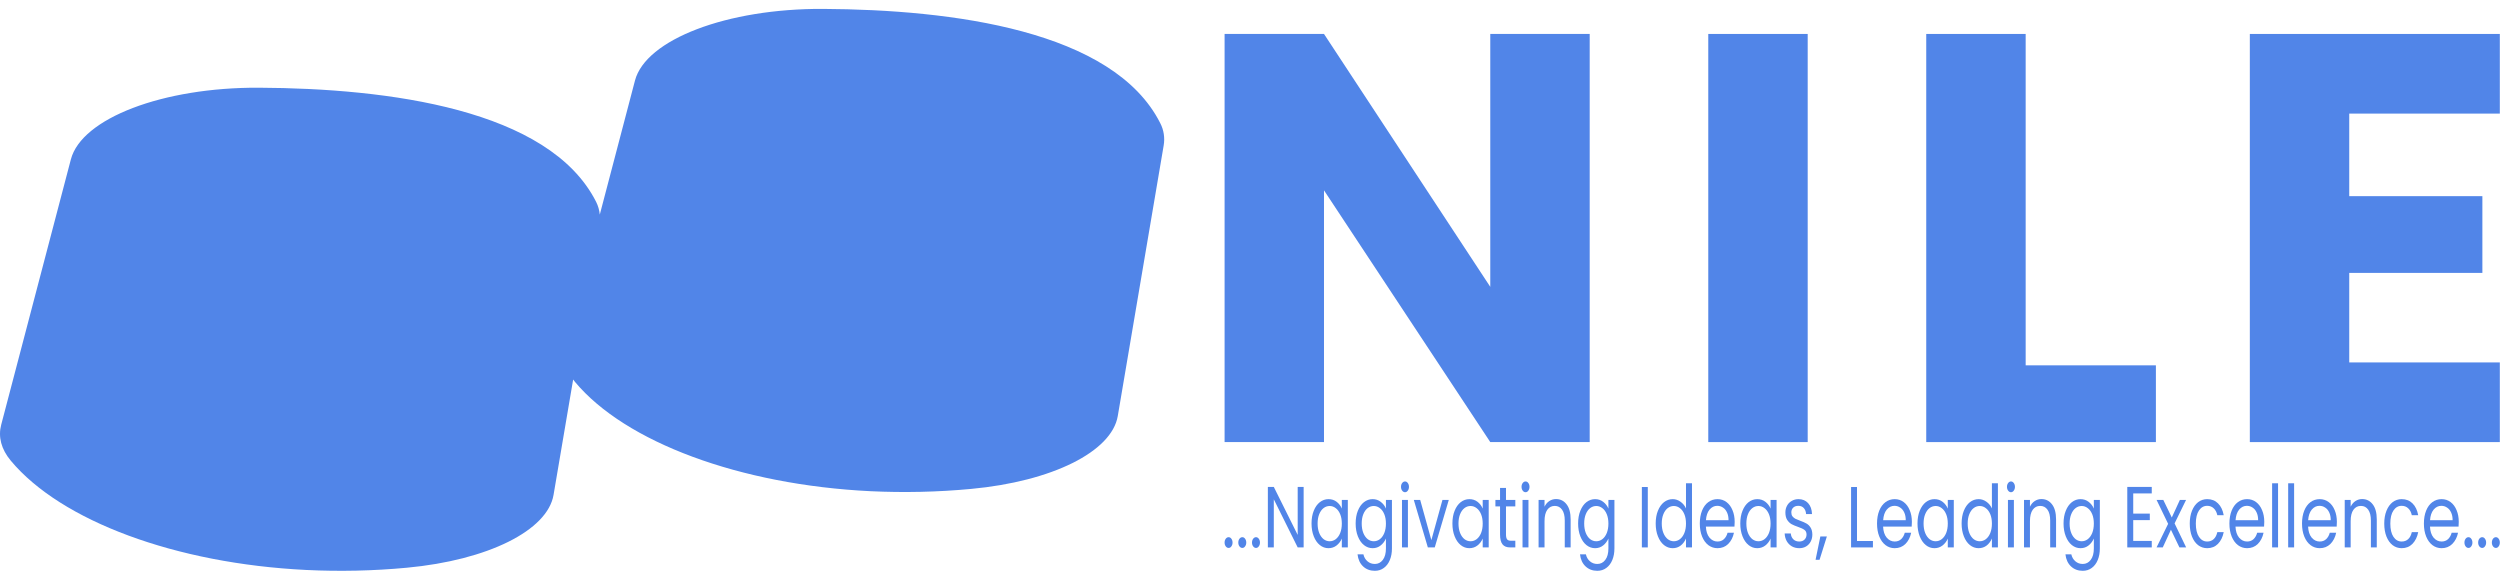
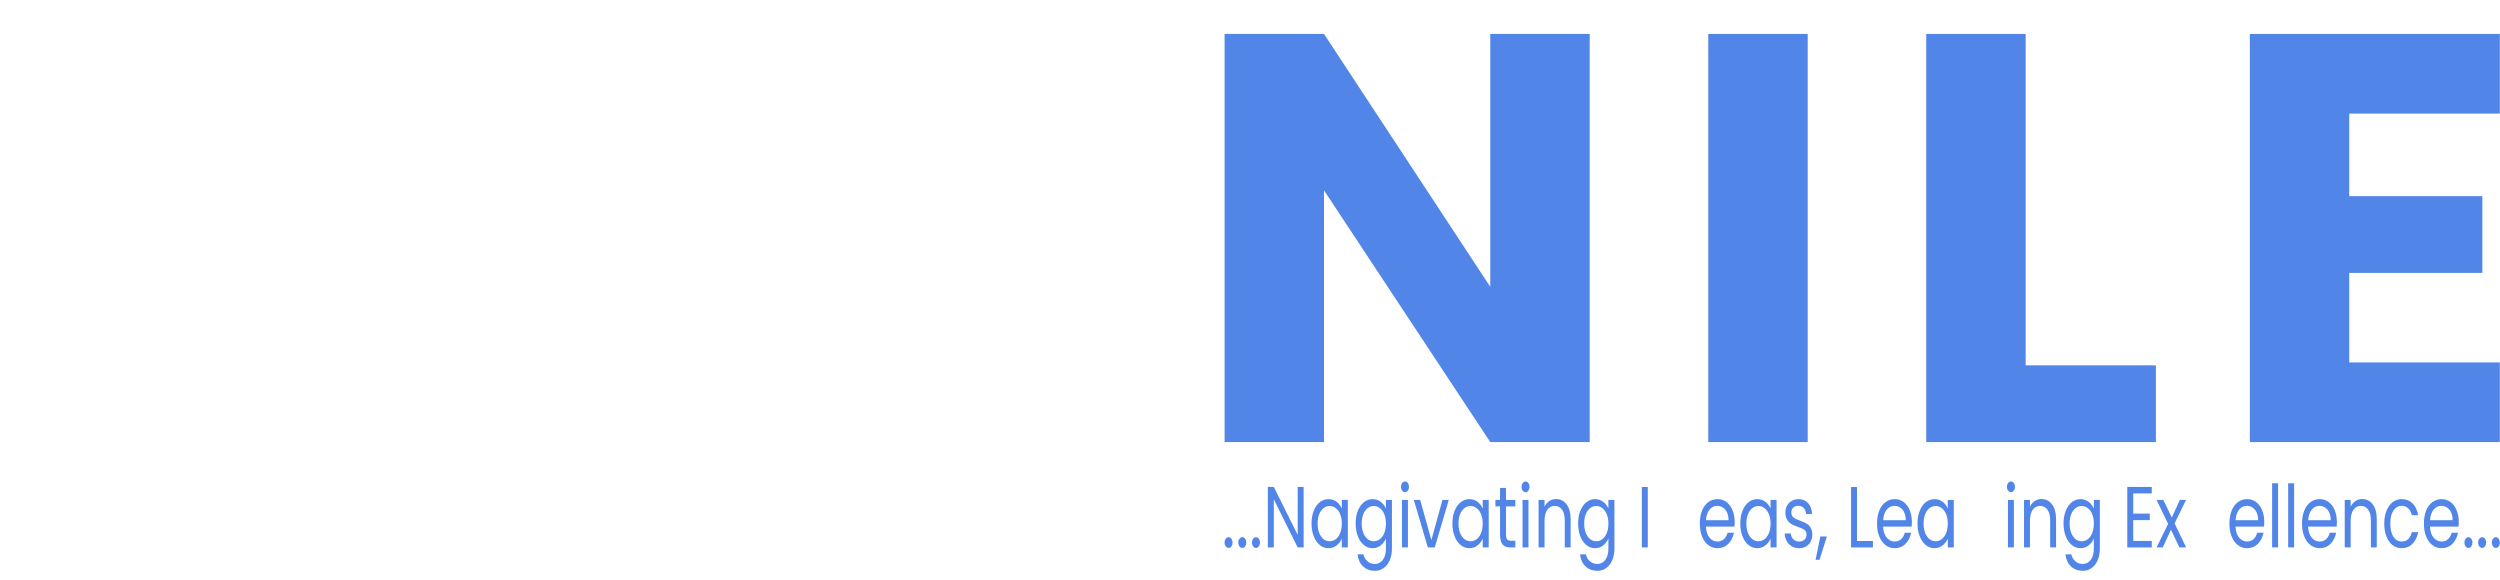
<svg xmlns="http://www.w3.org/2000/svg" width="207" height="48" viewBox="0 0 207 48" fill="none">
-   <path d="M96.068 10.196C92.182 2.497 78.807 0.796 68.154 0.737C60.188 0.695 53.468 3.275 52.576 6.669L49.663 17.768C49.627 17.4 49.524 17.043 49.361 16.717C45.474 9.019 32.099 7.317 21.447 7.262C13.481 7.22 6.76 9.8 5.869 13.194C3.947 20.515 2.024 27.84 0.1 35.167C-0.166 36.172 0.1 37.193 0.892 38.143C5.056 43.138 14.551 46.665 25.351 47.193C28.129 47.329 30.913 47.267 33.683 47.008C40.407 46.383 45.336 43.916 45.834 40.976L47.457 31.424C47.508 31.488 47.554 31.557 47.608 31.621C51.772 36.616 61.267 40.143 72.068 40.671C74.846 40.804 77.629 40.742 80.399 40.483C87.123 39.861 92.052 37.391 92.551 34.451L96.352 12.047C96.462 11.413 96.362 10.758 96.068 10.196Z" fill="#5185E8" />
  <path d="M194.517 9.406V16.242H205.541V22.596H194.517V30.009H206.985V36.605H186.286V2.811H206.985V9.406H194.517Z" fill="#5185E8" />
  <path d="M167.725 30.25H178.508V36.605H159.493V2.811H167.725V30.25Z" fill="#5185E8" />
  <path d="M149.677 2.811V36.605H141.445V2.811H149.677Z" fill="#5185E8" />
  <path d="M131.627 36.605H123.395L109.627 15.76V36.605H101.396V2.811H109.627L123.395 23.751V2.811H131.627V36.605Z" fill="#5185E8" />
  <path d="M206.661 45.369C206.567 45.369 206.488 45.326 206.423 45.239C206.358 45.153 206.326 45.048 206.326 44.924C206.326 44.799 206.358 44.694 206.423 44.608C206.488 44.522 206.567 44.479 206.661 44.479C206.751 44.479 206.827 44.522 206.888 44.608C206.953 44.694 206.985 44.799 206.985 44.924C206.985 45.048 206.953 45.153 206.888 45.239C206.827 45.326 206.751 45.369 206.661 45.369Z" fill="#5185E8" />
  <path d="M205.526 45.369C205.433 45.369 205.353 45.326 205.288 45.239C205.224 45.153 205.191 45.048 205.191 44.924C205.191 44.799 205.224 44.694 205.288 44.608C205.353 44.522 205.433 44.479 205.526 44.479C205.616 44.479 205.692 44.522 205.753 44.608C205.818 44.694 205.851 44.799 205.851 44.924C205.851 45.048 205.818 45.153 205.753 45.239C205.692 45.326 205.616 45.369 205.526 45.369Z" fill="#5185E8" />
  <path d="M204.391 45.369C204.298 45.369 204.218 45.326 204.153 45.239C204.089 45.153 204.056 45.048 204.056 44.924C204.056 44.799 204.089 44.694 204.153 44.608C204.218 44.522 204.298 44.479 204.391 44.479C204.481 44.479 204.557 44.522 204.618 44.608C204.683 44.694 204.716 44.799 204.716 44.924C204.716 45.048 204.683 45.153 204.618 45.239C204.557 45.326 204.481 45.369 204.391 45.369Z" fill="#5185E8" />
  <path d="M203.585 43.209C203.585 43.333 203.58 43.465 203.569 43.604H201.202C201.22 43.991 201.319 44.295 201.499 44.515C201.683 44.73 201.905 44.838 202.164 44.838C202.377 44.838 202.553 44.773 202.694 44.644C202.838 44.51 202.939 44.333 202.996 44.113H203.526C203.447 44.491 203.288 44.8 203.05 45.039C202.813 45.273 202.517 45.39 202.164 45.39C201.883 45.39 201.631 45.306 201.407 45.139C201.187 44.972 201.015 44.735 200.888 44.429C200.762 44.118 200.699 43.759 200.699 43.352C200.699 42.946 200.76 42.59 200.883 42.283C201.005 41.977 201.177 41.743 201.396 41.58C201.62 41.413 201.876 41.329 202.164 41.329C202.445 41.329 202.694 41.41 202.91 41.573C203.126 41.736 203.292 41.961 203.407 42.248C203.526 42.53 203.585 42.85 203.585 43.209ZM203.077 43.073C203.077 42.824 203.036 42.611 202.953 42.434C202.87 42.252 202.757 42.116 202.613 42.025C202.472 41.929 202.315 41.882 202.142 41.882C201.894 41.882 201.681 41.987 201.505 42.197C201.332 42.408 201.232 42.7 201.207 43.073H203.077Z" fill="#5185E8" />
  <path d="M197.416 43.352C197.416 42.946 197.478 42.592 197.6 42.291C197.723 41.984 197.892 41.748 198.108 41.58C198.328 41.413 198.578 41.329 198.859 41.329C199.223 41.329 199.522 41.446 199.757 41.681C199.994 41.915 200.151 42.24 200.227 42.657H199.697C199.647 42.417 199.548 42.228 199.4 42.09C199.256 41.951 199.076 41.882 198.859 41.882C198.578 41.882 198.351 42.011 198.178 42.269C198.005 42.523 197.919 42.884 197.919 43.352C197.919 43.826 198.005 44.192 198.178 44.45C198.351 44.709 198.578 44.838 198.859 44.838C199.076 44.838 199.256 44.771 199.4 44.637C199.544 44.503 199.643 44.312 199.697 44.063H200.227C200.148 44.465 199.989 44.788 199.751 45.032C199.513 45.271 199.216 45.39 198.859 45.39C198.578 45.39 198.328 45.306 198.108 45.139C197.892 44.972 197.723 44.735 197.6 44.429C197.478 44.123 197.416 43.764 197.416 43.352Z" fill="#5185E8" />
  <path d="M195.586 41.322C195.946 41.322 196.238 41.468 196.462 41.76C196.685 42.047 196.797 42.463 196.797 43.008V45.326H196.31V43.102C196.31 42.709 196.236 42.41 196.089 42.205C195.941 41.994 195.739 41.889 195.483 41.889C195.224 41.889 195.017 41.997 194.862 42.212C194.71 42.427 194.635 42.74 194.635 43.152V45.326H194.143V41.394H194.635V41.954C194.732 41.753 194.863 41.597 195.029 41.487C195.199 41.377 195.384 41.322 195.586 41.322Z" fill="#5185E8" />
  <path d="M193.493 43.209C193.493 43.333 193.488 43.465 193.477 43.604H191.11C191.128 43.991 191.227 44.295 191.407 44.515C191.591 44.73 191.812 44.838 192.072 44.838C192.284 44.838 192.461 44.773 192.602 44.644C192.746 44.51 192.847 44.333 192.904 44.113H193.434C193.355 44.491 193.196 44.8 192.958 45.039C192.72 45.273 192.425 45.39 192.072 45.39C191.791 45.39 191.539 45.306 191.315 45.139C191.095 44.972 190.922 44.735 190.796 44.429C190.67 44.118 190.607 43.759 190.607 43.352C190.607 42.946 190.668 42.59 190.791 42.283C190.913 41.977 191.085 41.743 191.304 41.58C191.528 41.413 191.784 41.329 192.072 41.329C192.353 41.329 192.602 41.41 192.818 41.573C193.034 41.736 193.2 41.961 193.315 42.248C193.434 42.53 193.493 42.85 193.493 43.209ZM192.985 43.073C192.985 42.824 192.944 42.611 192.861 42.434C192.778 42.252 192.665 42.116 192.52 42.025C192.38 41.929 192.223 41.882 192.05 41.882C191.802 41.882 191.589 41.987 191.413 42.197C191.24 42.408 191.14 42.7 191.115 43.073H192.985Z" fill="#5185E8" />
  <path d="M189.953 40.016V45.325H189.461V40.016H189.953Z" fill="#5185E8" />
  <path d="M188.623 40.016V45.325H188.131V40.016H188.623Z" fill="#5185E8" />
  <path d="M187.482 43.209C187.482 43.333 187.476 43.465 187.465 43.604H185.098C185.116 43.991 185.215 44.295 185.395 44.515C185.579 44.73 185.801 44.838 186.06 44.838C186.273 44.838 186.449 44.773 186.59 44.644C186.734 44.51 186.835 44.333 186.893 44.113H187.422C187.343 44.491 187.184 44.8 186.947 45.039C186.709 45.273 186.413 45.39 186.06 45.39C185.779 45.39 185.527 45.306 185.303 45.139C185.084 44.972 184.911 44.735 184.785 44.429C184.659 44.118 184.595 43.759 184.595 43.352C184.595 42.946 184.657 42.59 184.779 42.283C184.902 41.977 185.073 41.743 185.293 41.58C185.516 41.413 185.772 41.329 186.06 41.329C186.341 41.329 186.59 41.41 186.806 41.573C187.022 41.736 187.188 41.961 187.303 42.248C187.422 42.53 187.482 42.85 187.482 43.209ZM186.974 43.073C186.974 42.824 186.932 42.611 186.849 42.434C186.766 42.252 186.653 42.116 186.509 42.025C186.368 41.929 186.212 41.882 186.039 41.882C185.79 41.882 185.577 41.987 185.401 42.197C185.228 42.408 185.129 42.7 185.104 43.073H186.974Z" fill="#5185E8" />
-   <path d="M181.312 43.352C181.312 42.946 181.374 42.592 181.496 42.291C181.619 41.984 181.788 41.748 182.004 41.58C182.224 41.413 182.475 41.329 182.756 41.329C183.12 41.329 183.419 41.446 183.653 41.681C183.891 41.915 184.047 42.24 184.123 42.657H183.593C183.543 42.417 183.444 42.228 183.296 42.09C183.152 41.951 182.972 41.882 182.756 41.882C182.475 41.882 182.248 42.011 182.075 42.269C181.902 42.523 181.815 42.884 181.815 43.352C181.815 43.826 181.902 44.192 182.075 44.45C182.248 44.709 182.475 44.838 182.756 44.838C182.972 44.838 183.152 44.771 183.296 44.637C183.44 44.503 183.539 44.312 183.593 44.063H184.123C184.044 44.465 183.885 44.788 183.647 45.032C183.41 45.271 183.112 45.39 182.756 45.39C182.475 45.39 182.224 45.306 182.004 45.139C181.788 44.972 181.619 44.735 181.496 44.429C181.374 44.123 181.312 43.764 181.312 43.352Z" fill="#5185E8" />
  <path d="M180.456 45.325L179.753 43.861L179.078 45.325H178.564L179.521 43.373L178.564 41.393H179.121L179.824 42.849L180.494 41.393H181.007L180.056 43.337L181.013 45.325H180.456Z" fill="#5185E8" />
  <path d="M176.631 40.855V42.527H178.004V43.066H176.631V44.788H178.166V45.326H176.139V40.317H178.166V40.855H176.631Z" fill="#5185E8" />
  <path d="M172.267 41.329C172.523 41.329 172.746 41.403 172.937 41.551C173.132 41.7 173.276 41.886 173.37 42.111V41.394H173.867V45.412C173.867 45.77 173.809 46.089 173.694 46.366C173.579 46.648 173.413 46.868 173.197 47.026C172.984 47.184 172.735 47.263 172.451 47.263C172.062 47.263 171.737 47.141 171.478 46.897C171.219 46.653 171.065 46.321 171.019 45.9H171.505C171.559 46.139 171.671 46.33 171.84 46.474C172.009 46.622 172.213 46.696 172.451 46.696C172.721 46.696 172.941 46.584 173.11 46.359C173.283 46.134 173.37 45.818 173.37 45.412V44.587C173.272 44.816 173.128 45.008 172.937 45.161C172.746 45.314 172.523 45.39 172.267 45.39C172.004 45.39 171.764 45.304 171.548 45.132C171.336 44.96 171.168 44.718 171.046 44.407C170.923 44.096 170.862 43.742 170.862 43.345C170.862 42.944 170.923 42.592 171.046 42.291C171.168 41.984 171.336 41.748 171.548 41.58C171.764 41.413 172.004 41.329 172.267 41.329ZM173.37 43.352C173.37 43.056 173.325 42.798 173.235 42.578C173.144 42.358 173.022 42.19 172.867 42.075C172.716 41.956 172.548 41.896 172.364 41.896C172.181 41.896 172.013 41.953 171.862 42.068C171.71 42.183 171.59 42.35 171.5 42.57C171.41 42.79 171.364 43.049 171.364 43.345C171.364 43.647 171.41 43.91 171.5 44.135C171.59 44.355 171.71 44.524 171.862 44.644C172.013 44.759 172.181 44.816 172.364 44.816C172.548 44.816 172.716 44.759 172.867 44.644C173.022 44.524 173.144 44.355 173.235 44.135C173.325 43.91 173.37 43.649 173.37 43.352Z" fill="#5185E8" />
  <path d="M169.031 41.322C169.392 41.322 169.683 41.468 169.907 41.76C170.13 42.047 170.242 42.463 170.242 43.008V45.326H169.755V43.102C169.755 42.709 169.682 42.41 169.534 42.205C169.386 41.994 169.184 41.889 168.929 41.889C168.669 41.889 168.462 41.997 168.307 42.212C168.156 42.427 168.08 42.74 168.08 43.152V45.326H167.588V41.394H168.08V41.954C168.177 41.753 168.309 41.597 168.475 41.487C168.644 41.377 168.829 41.322 169.031 41.322Z" fill="#5185E8" />
  <path d="M166.512 40.755C166.419 40.755 166.339 40.712 166.275 40.625C166.21 40.539 166.177 40.434 166.177 40.31C166.177 40.185 166.21 40.08 166.275 39.994C166.339 39.908 166.419 39.865 166.512 39.865C166.602 39.865 166.678 39.908 166.739 39.994C166.804 40.08 166.837 40.185 166.837 40.31C166.837 40.434 166.804 40.539 166.739 40.625C166.678 40.712 166.602 40.755 166.512 40.755ZM166.75 41.393V45.325H166.258V41.393H166.75Z" fill="#5185E8" />
-   <path d="M162.422 43.345C162.422 42.943 162.483 42.592 162.606 42.29C162.728 41.984 162.896 41.748 163.108 41.58C163.324 41.413 163.566 41.329 163.833 41.329C164.063 41.329 164.278 41.401 164.476 41.544C164.674 41.683 164.825 41.867 164.93 42.097V40.016H165.427V45.325H164.93V44.587C164.832 44.821 164.688 45.015 164.497 45.168C164.306 45.316 164.083 45.39 163.827 45.39C163.564 45.39 163.324 45.304 163.108 45.132C162.896 44.96 162.728 44.718 162.606 44.407C162.483 44.096 162.422 43.742 162.422 43.345ZM164.93 43.352C164.93 43.056 164.885 42.797 164.795 42.577C164.705 42.357 164.582 42.19 164.427 42.075C164.276 41.956 164.108 41.896 163.924 41.896C163.741 41.896 163.573 41.953 163.422 42.068C163.27 42.183 163.15 42.35 163.06 42.57C162.97 42.79 162.925 43.049 162.925 43.345C162.925 43.647 162.97 43.91 163.06 44.134C163.15 44.355 163.27 44.524 163.422 44.644C163.573 44.759 163.741 44.816 163.924 44.816C164.108 44.816 164.276 44.759 164.427 44.644C164.582 44.524 164.705 44.355 164.795 44.134C164.885 43.91 164.93 43.649 164.93 43.352Z" fill="#5185E8" />
  <path d="M158.769 43.345C158.769 42.944 158.831 42.592 158.953 42.291C159.076 41.984 159.243 41.748 159.456 41.58C159.672 41.413 159.912 41.329 160.175 41.329C160.434 41.329 160.659 41.403 160.85 41.551C161.041 41.7 161.183 41.886 161.277 42.111V41.394H161.774V45.326H161.277V44.594C161.18 44.823 161.034 45.015 160.839 45.168C160.648 45.316 160.425 45.39 160.169 45.39C159.906 45.39 159.668 45.304 159.456 45.132C159.243 44.96 159.076 44.718 158.953 44.407C158.831 44.096 158.769 43.742 158.769 43.345ZM161.277 43.352C161.277 43.056 161.232 42.798 161.142 42.578C161.052 42.358 160.929 42.19 160.774 42.075C160.623 41.956 160.456 41.896 160.272 41.896C160.088 41.896 159.921 41.953 159.769 42.068C159.618 42.183 159.497 42.35 159.407 42.57C159.317 42.79 159.272 43.049 159.272 43.345C159.272 43.647 159.317 43.91 159.407 44.135C159.497 44.355 159.618 44.524 159.769 44.644C159.921 44.759 160.088 44.816 160.272 44.816C160.456 44.816 160.623 44.759 160.774 44.644C160.929 44.524 161.052 44.355 161.142 44.135C161.232 43.91 161.277 43.649 161.277 43.352Z" fill="#5185E8" />
  <path d="M158.304 43.209C158.304 43.333 158.299 43.465 158.288 43.604H155.92C155.938 43.991 156.037 44.295 156.218 44.515C156.401 44.73 156.623 44.838 156.882 44.838C157.095 44.838 157.272 44.773 157.412 44.644C157.556 44.51 157.657 44.333 157.715 44.113H158.244C158.165 44.491 158.007 44.8 157.769 45.039C157.531 45.273 157.236 45.39 156.882 45.39C156.601 45.39 156.349 45.306 156.126 45.139C155.906 44.972 155.733 44.735 155.607 44.429C155.481 44.118 155.418 43.759 155.418 43.352C155.418 42.946 155.479 42.59 155.601 42.283C155.724 41.977 155.895 41.743 156.115 41.58C156.338 41.413 156.594 41.329 156.882 41.329C157.163 41.329 157.412 41.41 157.628 41.573C157.845 41.736 158.01 41.961 158.126 42.248C158.244 42.53 158.304 42.85 158.304 43.209ZM157.796 43.073C157.796 42.824 157.754 42.611 157.672 42.434C157.589 42.252 157.475 42.116 157.331 42.025C157.191 41.929 157.034 41.882 156.861 41.882C156.612 41.882 156.4 41.987 156.223 42.197C156.05 42.408 155.951 42.7 155.926 43.073H157.796Z" fill="#5185E8" />
  <path d="M153.76 44.795H155.079V45.326H153.269V40.325H153.76V44.795Z" fill="#5185E8" />
  <path d="M151.264 44.421L150.659 46.351H150.329L150.724 44.421H151.264Z" fill="#5185E8" />
  <path d="M148.981 45.39C148.754 45.39 148.55 45.34 148.37 45.24C148.19 45.134 148.048 44.991 147.943 44.809C147.839 44.623 147.781 44.41 147.77 44.17H148.278C148.293 44.367 148.361 44.527 148.484 44.651C148.61 44.776 148.774 44.838 148.976 44.838C149.163 44.838 149.311 44.783 149.419 44.673C149.527 44.563 149.581 44.424 149.581 44.257C149.581 44.084 149.523 43.958 149.408 43.876C149.293 43.79 149.114 43.706 148.873 43.625C148.653 43.549 148.473 43.472 148.332 43.396C148.195 43.314 148.077 43.197 147.976 43.044C147.878 42.886 147.83 42.68 147.83 42.427C147.83 42.226 147.875 42.042 147.965 41.874C148.055 41.707 148.183 41.575 148.349 41.48C148.514 41.379 148.704 41.329 148.916 41.329C149.244 41.329 149.509 41.439 149.711 41.659C149.912 41.879 150.02 42.181 150.035 42.563H149.543C149.532 42.358 149.469 42.193 149.354 42.068C149.242 41.944 149.091 41.882 148.9 41.882C148.723 41.882 148.583 41.932 148.478 42.032C148.374 42.133 148.322 42.264 148.322 42.427C148.322 42.556 148.352 42.664 148.413 42.75C148.478 42.831 148.558 42.898 148.651 42.951C148.749 42.998 148.882 43.053 149.051 43.116C149.264 43.192 149.437 43.269 149.57 43.345C149.703 43.417 149.817 43.527 149.911 43.675C150.008 43.824 150.058 44.017 150.062 44.257C150.062 44.472 150.017 44.666 149.927 44.838C149.837 45.01 149.709 45.146 149.543 45.247C149.381 45.342 149.194 45.39 148.981 45.39Z" fill="#5185E8" />
  <path d="M144.096 43.345C144.096 42.944 144.157 42.592 144.28 42.291C144.402 41.984 144.57 41.748 144.782 41.58C144.999 41.413 145.238 41.329 145.501 41.329C145.761 41.329 145.986 41.403 146.177 41.551C146.368 41.7 146.51 41.886 146.604 42.111V41.394H147.101V45.326H146.604V44.594C146.507 44.823 146.361 45.015 146.166 45.168C145.975 45.316 145.752 45.39 145.496 45.39C145.233 45.39 144.995 45.304 144.782 45.132C144.57 44.96 144.402 44.718 144.28 44.407C144.157 44.096 144.096 43.742 144.096 43.345ZM146.604 43.352C146.604 43.056 146.559 42.798 146.469 42.578C146.379 42.358 146.256 42.19 146.101 42.075C145.95 41.956 145.782 41.896 145.598 41.896C145.415 41.896 145.247 41.953 145.096 42.068C144.945 42.183 144.824 42.35 144.734 42.57C144.644 42.79 144.599 43.049 144.599 43.345C144.599 43.647 144.644 43.91 144.734 44.135C144.824 44.355 144.945 44.524 145.096 44.644C145.247 44.759 145.415 44.816 145.598 44.816C145.782 44.816 145.95 44.759 146.101 44.644C146.256 44.524 146.379 44.355 146.469 44.135C146.559 43.91 146.604 43.649 146.604 43.352Z" fill="#5185E8" />
  <path d="M143.631 43.209C143.631 43.333 143.625 43.465 143.614 43.604H141.247C141.265 43.991 141.364 44.295 141.544 44.515C141.728 44.73 141.95 44.838 142.209 44.838C142.422 44.838 142.598 44.773 142.739 44.644C142.883 44.51 142.984 44.333 143.041 44.113H143.571C143.492 44.491 143.333 44.8 143.095 45.039C142.858 45.273 142.562 45.39 142.209 45.39C141.928 45.39 141.676 45.306 141.452 45.139C141.233 44.972 141.06 44.735 140.934 44.429C140.807 44.118 140.744 43.759 140.744 43.352C140.744 42.946 140.806 42.59 140.928 42.283C141.051 41.977 141.222 41.743 141.442 41.58C141.665 41.413 141.921 41.329 142.209 41.329C142.49 41.329 142.739 41.41 142.955 41.573C143.171 41.736 143.337 41.961 143.452 42.248C143.571 42.53 143.631 42.85 143.631 43.209ZM143.123 43.073C143.123 42.824 143.081 42.611 142.998 42.434C142.915 42.252 142.802 42.116 142.658 42.025C142.517 41.929 142.36 41.882 142.187 41.882C141.939 41.882 141.726 41.987 141.55 42.197C141.377 42.408 141.278 42.7 141.252 43.073H143.123Z" fill="#5185E8" />
-   <path d="M137.092 43.345C137.092 42.943 137.153 42.592 137.276 42.29C137.398 41.984 137.566 41.748 137.778 41.58C137.994 41.413 138.236 41.329 138.502 41.329C138.733 41.329 138.947 41.401 139.146 41.544C139.344 41.683 139.495 41.867 139.6 42.097V40.016H140.097V45.325H139.6V44.587C139.502 44.821 139.358 45.015 139.167 45.168C138.976 45.316 138.753 45.39 138.497 45.39C138.234 45.39 137.994 45.304 137.778 45.132C137.566 44.96 137.398 44.718 137.276 44.407C137.153 44.096 137.092 43.742 137.092 43.345ZM139.6 43.352C139.6 43.056 139.555 42.797 139.465 42.577C139.374 42.357 139.252 42.19 139.097 42.075C138.946 41.956 138.778 41.896 138.594 41.896C138.411 41.896 138.243 41.953 138.092 42.068C137.94 42.183 137.82 42.35 137.73 42.57C137.639 42.79 137.594 43.049 137.594 43.345C137.594 43.647 137.639 43.91 137.73 44.134C137.82 44.355 137.94 44.524 138.092 44.644C138.243 44.759 138.411 44.816 138.594 44.816C138.778 44.816 138.946 44.759 139.097 44.644C139.252 44.524 139.374 44.355 139.465 44.134C139.555 43.91 139.6 43.649 139.6 43.352Z" fill="#5185E8" />
  <path d="M136.437 40.325V45.326H135.946V40.325H136.437Z" fill="#5185E8" />
  <path d="M132.074 41.329C132.33 41.329 132.553 41.403 132.744 41.551C132.938 41.7 133.083 41.886 133.176 42.111V41.394H133.674V45.412C133.674 45.77 133.616 46.089 133.501 46.366C133.385 46.648 133.22 46.868 133.003 47.026C132.791 47.184 132.542 47.263 132.257 47.263C131.868 47.263 131.544 47.141 131.285 46.897C131.025 46.653 130.872 46.321 130.825 45.9H131.312C131.366 46.139 131.477 46.33 131.647 46.474C131.816 46.622 132.02 46.696 132.257 46.696C132.528 46.696 132.748 46.584 132.917 46.359C133.09 46.134 133.176 45.818 133.176 45.412V44.587C133.079 44.816 132.935 45.008 132.744 45.161C132.553 45.314 132.33 45.39 132.074 45.39C131.811 45.39 131.571 45.304 131.355 45.132C131.142 44.96 130.975 44.718 130.852 44.407C130.73 44.096 130.668 43.742 130.668 43.345C130.668 42.944 130.73 42.592 130.852 42.291C130.975 41.984 131.142 41.748 131.355 41.58C131.571 41.413 131.811 41.329 132.074 41.329ZM133.176 43.352C133.176 43.056 133.131 42.798 133.041 42.578C132.951 42.358 132.829 42.19 132.674 42.075C132.522 41.956 132.355 41.896 132.171 41.896C131.987 41.896 131.82 41.953 131.668 42.068C131.517 42.183 131.396 42.35 131.306 42.57C131.216 42.79 131.171 43.049 131.171 43.345C131.171 43.647 131.216 43.91 131.306 44.135C131.396 44.355 131.517 44.524 131.668 44.644C131.82 44.759 131.987 44.816 132.171 44.816C132.355 44.816 132.522 44.759 132.674 44.644C132.829 44.524 132.951 44.355 133.041 44.135C133.131 43.91 133.176 43.649 133.176 43.352Z" fill="#5185E8" />
  <path d="M128.838 41.322C129.198 41.322 129.49 41.468 129.714 41.76C129.937 42.047 130.049 42.463 130.049 43.008V45.326H129.562V43.102C129.562 42.709 129.488 42.41 129.341 42.205C129.193 41.994 128.991 41.889 128.735 41.889C128.476 41.889 128.269 41.997 128.114 42.212C127.963 42.427 127.887 42.74 127.887 43.152V45.326H127.395V41.394H127.887V41.954C127.984 41.753 128.116 41.597 128.281 41.487C128.451 41.377 128.636 41.322 128.838 41.322Z" fill="#5185E8" />
  <path d="M126.319 40.755C126.225 40.755 126.146 40.712 126.081 40.625C126.016 40.539 125.984 40.434 125.984 40.31C125.984 40.185 126.016 40.08 126.081 39.994C126.146 39.908 126.225 39.865 126.319 39.865C126.409 39.865 126.484 39.908 126.546 39.994C126.611 40.08 126.643 40.185 126.643 40.31C126.643 40.434 126.611 40.539 126.546 40.625C126.484 40.712 126.409 40.755 126.319 40.755ZM126.557 41.393V45.325H126.065V41.393H126.557Z" fill="#5185E8" />
  <path d="M124.696 41.932V44.249C124.696 44.441 124.727 44.577 124.788 44.658C124.849 44.735 124.955 44.773 125.107 44.773H125.469V45.325H125.026C124.752 45.325 124.546 45.242 124.409 45.074C124.273 44.907 124.204 44.632 124.204 44.249V41.932H123.82V41.394H124.204V40.403H124.696V41.394H125.469V41.932H124.696Z" fill="#5185E8" />
  <path d="M120.26 43.345C120.26 42.944 120.321 42.592 120.444 42.291C120.566 41.984 120.734 41.748 120.946 41.58C121.163 41.413 121.402 41.329 121.665 41.329C121.925 41.329 122.15 41.403 122.341 41.551C122.532 41.7 122.674 41.886 122.768 42.111V41.394H123.265V45.326H122.768V44.594C122.671 44.823 122.525 45.015 122.33 45.168C122.139 45.316 121.916 45.39 121.66 45.39C121.397 45.39 121.159 45.304 120.946 45.132C120.734 44.96 120.566 44.718 120.444 44.407C120.321 44.096 120.26 43.742 120.26 43.345ZM122.768 43.352C122.768 43.056 122.723 42.798 122.633 42.578C122.543 42.358 122.42 42.19 122.265 42.075C122.114 41.956 121.946 41.896 121.763 41.896C121.579 41.896 121.411 41.953 121.26 42.068C121.109 42.183 120.988 42.35 120.898 42.57C120.808 42.79 120.763 43.049 120.763 43.345C120.763 43.647 120.808 43.91 120.898 44.135C120.988 44.355 121.109 44.524 121.26 44.644C121.411 44.759 121.579 44.816 121.763 44.816C121.946 44.816 122.114 44.759 122.265 44.644C122.42 44.524 122.543 44.355 122.633 44.135C122.723 43.91 122.768 43.649 122.768 43.352Z" fill="#5185E8" />
  <path d="M118.517 44.722L119.435 41.393H119.96L118.798 45.325H118.225L117.063 41.393H117.592L118.517 44.722Z" fill="#5185E8" />
  <path d="M116.338 40.755C116.244 40.755 116.165 40.712 116.1 40.625C116.035 40.539 116.003 40.434 116.003 40.31C116.003 40.185 116.035 40.08 116.1 39.994C116.165 39.908 116.244 39.865 116.338 39.865C116.428 39.865 116.504 39.908 116.565 39.994C116.63 40.08 116.662 40.185 116.662 40.31C116.662 40.434 116.63 40.539 116.565 40.625C116.504 40.712 116.428 40.755 116.338 40.755ZM116.576 41.393V45.325H116.084V41.393H116.576Z" fill="#5185E8" />
  <path d="M113.653 41.329C113.909 41.329 114.132 41.403 114.323 41.551C114.518 41.7 114.662 41.886 114.755 42.111V41.394H115.253V45.412C115.253 45.77 115.195 46.089 115.08 46.366C114.964 46.648 114.799 46.868 114.582 47.026C114.37 47.184 114.121 47.263 113.837 47.263C113.447 47.263 113.123 47.141 112.864 46.897C112.604 46.653 112.451 46.321 112.404 45.9H112.891C112.945 46.139 113.056 46.33 113.226 46.474C113.395 46.622 113.599 46.696 113.837 46.696C114.107 46.696 114.327 46.584 114.496 46.359C114.669 46.134 114.755 45.818 114.755 45.412V44.587C114.658 44.816 114.514 45.008 114.323 45.161C114.132 45.314 113.909 45.39 113.653 45.39C113.39 45.39 113.15 45.304 112.934 45.132C112.721 44.96 112.554 44.718 112.431 44.407C112.309 44.096 112.248 43.742 112.248 43.345C112.248 42.944 112.309 42.592 112.431 42.291C112.554 41.984 112.721 41.748 112.934 41.58C113.15 41.413 113.39 41.329 113.653 41.329ZM114.755 43.352C114.755 43.056 114.71 42.798 114.62 42.578C114.53 42.358 114.408 42.19 114.253 42.075C114.101 41.956 113.934 41.896 113.75 41.896C113.566 41.896 113.399 41.953 113.247 42.068C113.096 42.183 112.975 42.35 112.885 42.57C112.795 42.79 112.75 43.049 112.75 43.345C112.75 43.647 112.795 43.91 112.885 44.135C112.975 44.355 113.096 44.524 113.247 44.644C113.399 44.759 113.566 44.816 113.75 44.816C113.934 44.816 114.101 44.759 114.253 44.644C114.408 44.524 114.53 44.355 114.62 44.135C114.71 43.91 114.755 43.649 114.755 43.352Z" fill="#5185E8" />
  <path d="M108.595 43.345C108.595 42.944 108.656 42.592 108.779 42.291C108.901 41.984 109.069 41.748 109.282 41.58C109.498 41.413 109.737 41.329 110 41.329C110.26 41.329 110.485 41.403 110.676 41.551C110.867 41.7 111.009 41.886 111.103 42.111V41.394H111.6V45.326H111.103V44.594C111.006 44.823 110.86 45.015 110.665 45.168C110.474 45.316 110.251 45.39 109.995 45.39C109.732 45.39 109.494 45.304 109.282 45.132C109.069 44.96 108.901 44.718 108.779 44.407C108.656 44.096 108.595 43.742 108.595 43.345ZM111.103 43.352C111.103 43.056 111.058 42.798 110.968 42.578C110.878 42.358 110.755 42.19 110.6 42.075C110.449 41.956 110.282 41.896 110.098 41.896C109.914 41.896 109.746 41.953 109.595 42.068C109.444 42.183 109.323 42.35 109.233 42.57C109.143 42.79 109.098 43.049 109.098 43.345C109.098 43.647 109.143 43.91 109.233 44.135C109.323 44.355 109.444 44.524 109.595 44.644C109.746 44.759 109.914 44.816 110.098 44.816C110.282 44.816 110.449 44.759 110.6 44.644C110.755 44.524 110.878 44.355 110.968 44.135C111.058 43.91 111.103 43.649 111.103 43.352Z" fill="#5185E8" />
  <path d="M107.941 45.326H107.449L105.471 41.343V45.326H104.979V40.317H105.471L107.449 44.292V40.317H107.941V45.326Z" fill="#5185E8" />
  <path d="M104 45.369C103.907 45.369 103.827 45.326 103.763 45.239C103.698 45.153 103.665 45.048 103.665 44.924C103.665 44.799 103.698 44.694 103.763 44.608C103.827 44.522 103.907 44.479 104 44.479C104.09 44.479 104.166 44.522 104.227 44.608C104.292 44.694 104.325 44.799 104.325 44.924C104.325 45.048 104.292 45.153 104.227 45.239C104.166 45.326 104.09 45.369 104 45.369Z" fill="#5185E8" />
  <path d="M102.866 45.369C102.772 45.369 102.693 45.326 102.628 45.239C102.563 45.153 102.531 45.048 102.531 44.924C102.531 44.799 102.563 44.694 102.628 44.608C102.693 44.522 102.772 44.479 102.866 44.479C102.956 44.479 103.031 44.522 103.093 44.608C103.157 44.694 103.19 44.799 103.19 44.924C103.19 45.048 103.157 45.153 103.093 45.239C103.031 45.326 102.956 45.369 102.866 45.369Z" fill="#5185E8" />
  <path d="M101.731 45.369C101.637 45.369 101.558 45.326 101.493 45.239C101.428 45.153 101.396 45.048 101.396 44.924C101.396 44.799 101.428 44.694 101.493 44.608C101.558 44.522 101.637 44.479 101.731 44.479C101.821 44.479 101.897 44.522 101.958 44.608C102.023 44.694 102.055 44.799 102.055 44.924C102.055 45.048 102.023 45.153 101.958 45.239C101.897 45.326 101.821 45.369 101.731 45.369Z" fill="#5185E8" />
</svg>